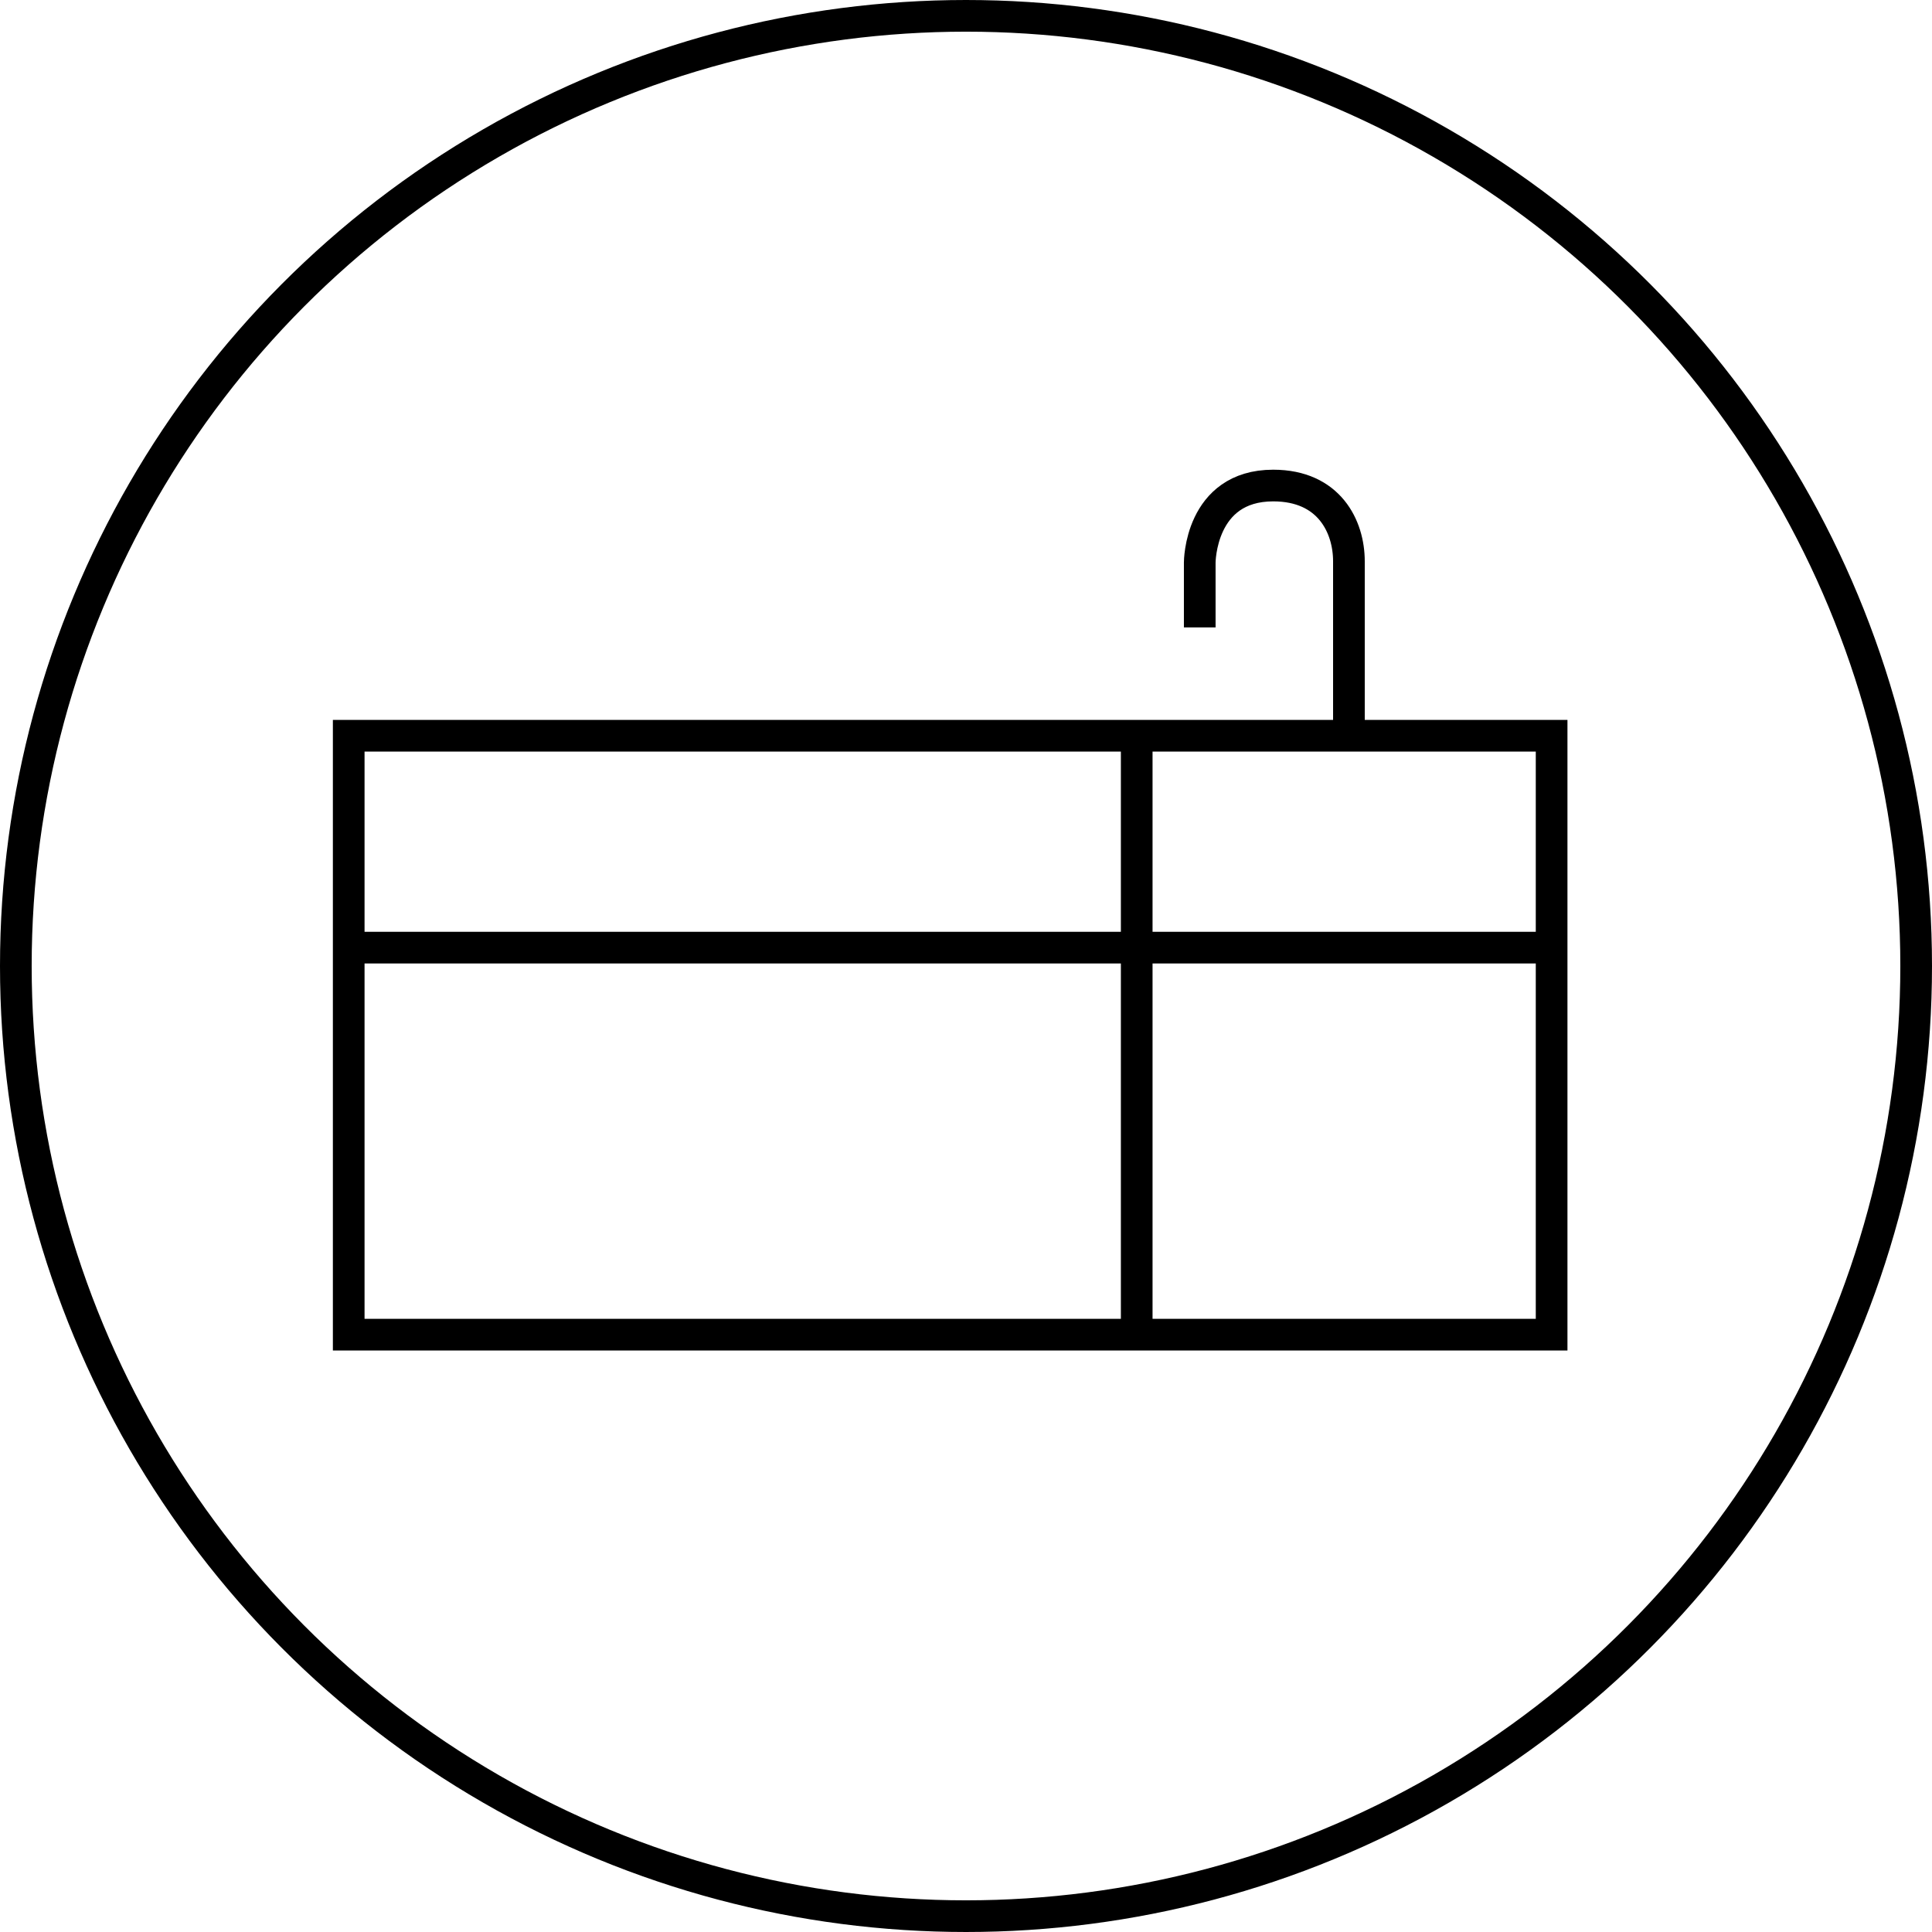
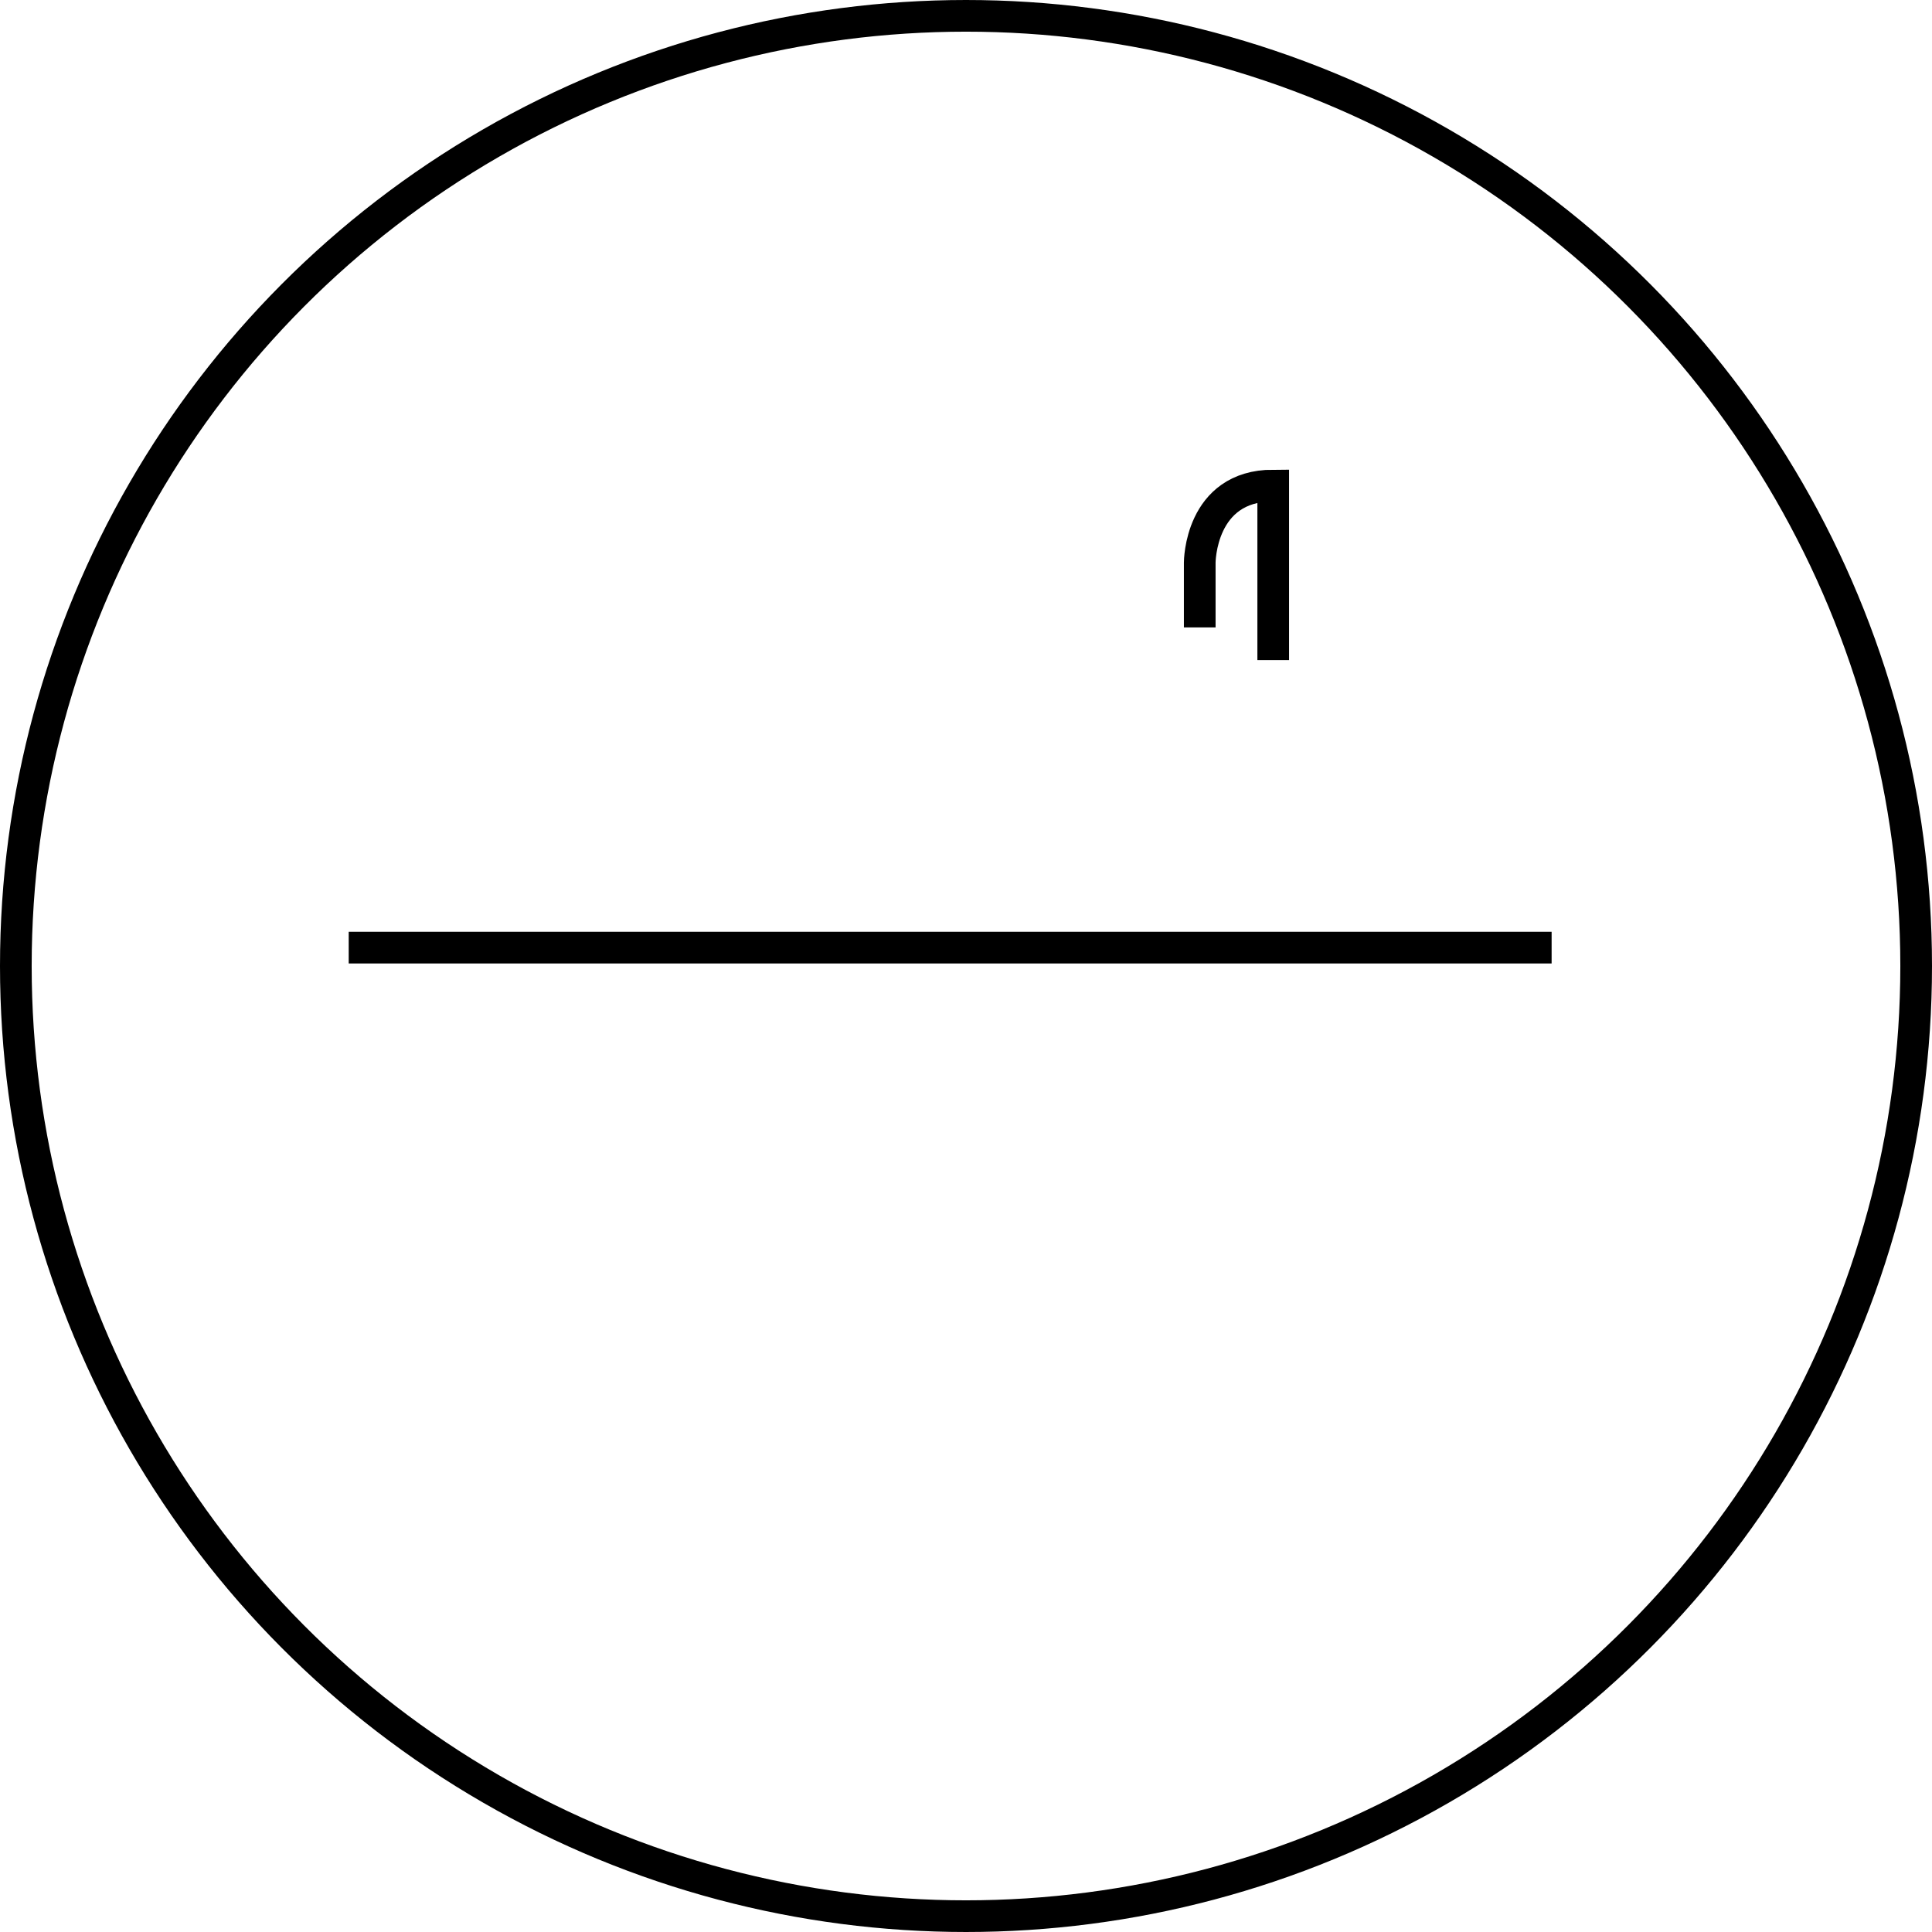
<svg xmlns="http://www.w3.org/2000/svg" id="_レイヤー_2" viewBox="0 0 61 61">
  <defs>
    <style>.cls-1{fill:none;stroke:#000;stroke-miterlimit:10;}</style>
  </defs>
  <g id="_レイヤー_2-2">
    <g>
      <circle class="cls-1" cx="30.5" cy="30.5" r="30" />
      <g>
-         <rect class="cls-1" x="11.01" y="23.23" width="37.98" height="18.91" />
        <line class="cls-1" x1="11.01" y1="29.92" x2="48.99" y2="29.92" />
-         <line class="cls-1" x1="35.89" y1="23.23" x2="35.89" y2="42.14" />
-         <path class="cls-1" d="M37.88,19.81v-2.05s0-2.43,2.32-2.43c1.77,0,2.39,1.3,2.39,2.39v5.51" />
+         <path class="cls-1" d="M37.88,19.81v-2.05s0-2.43,2.32-2.43v5.51" />
      </g>
    </g>
  </g>
</svg>